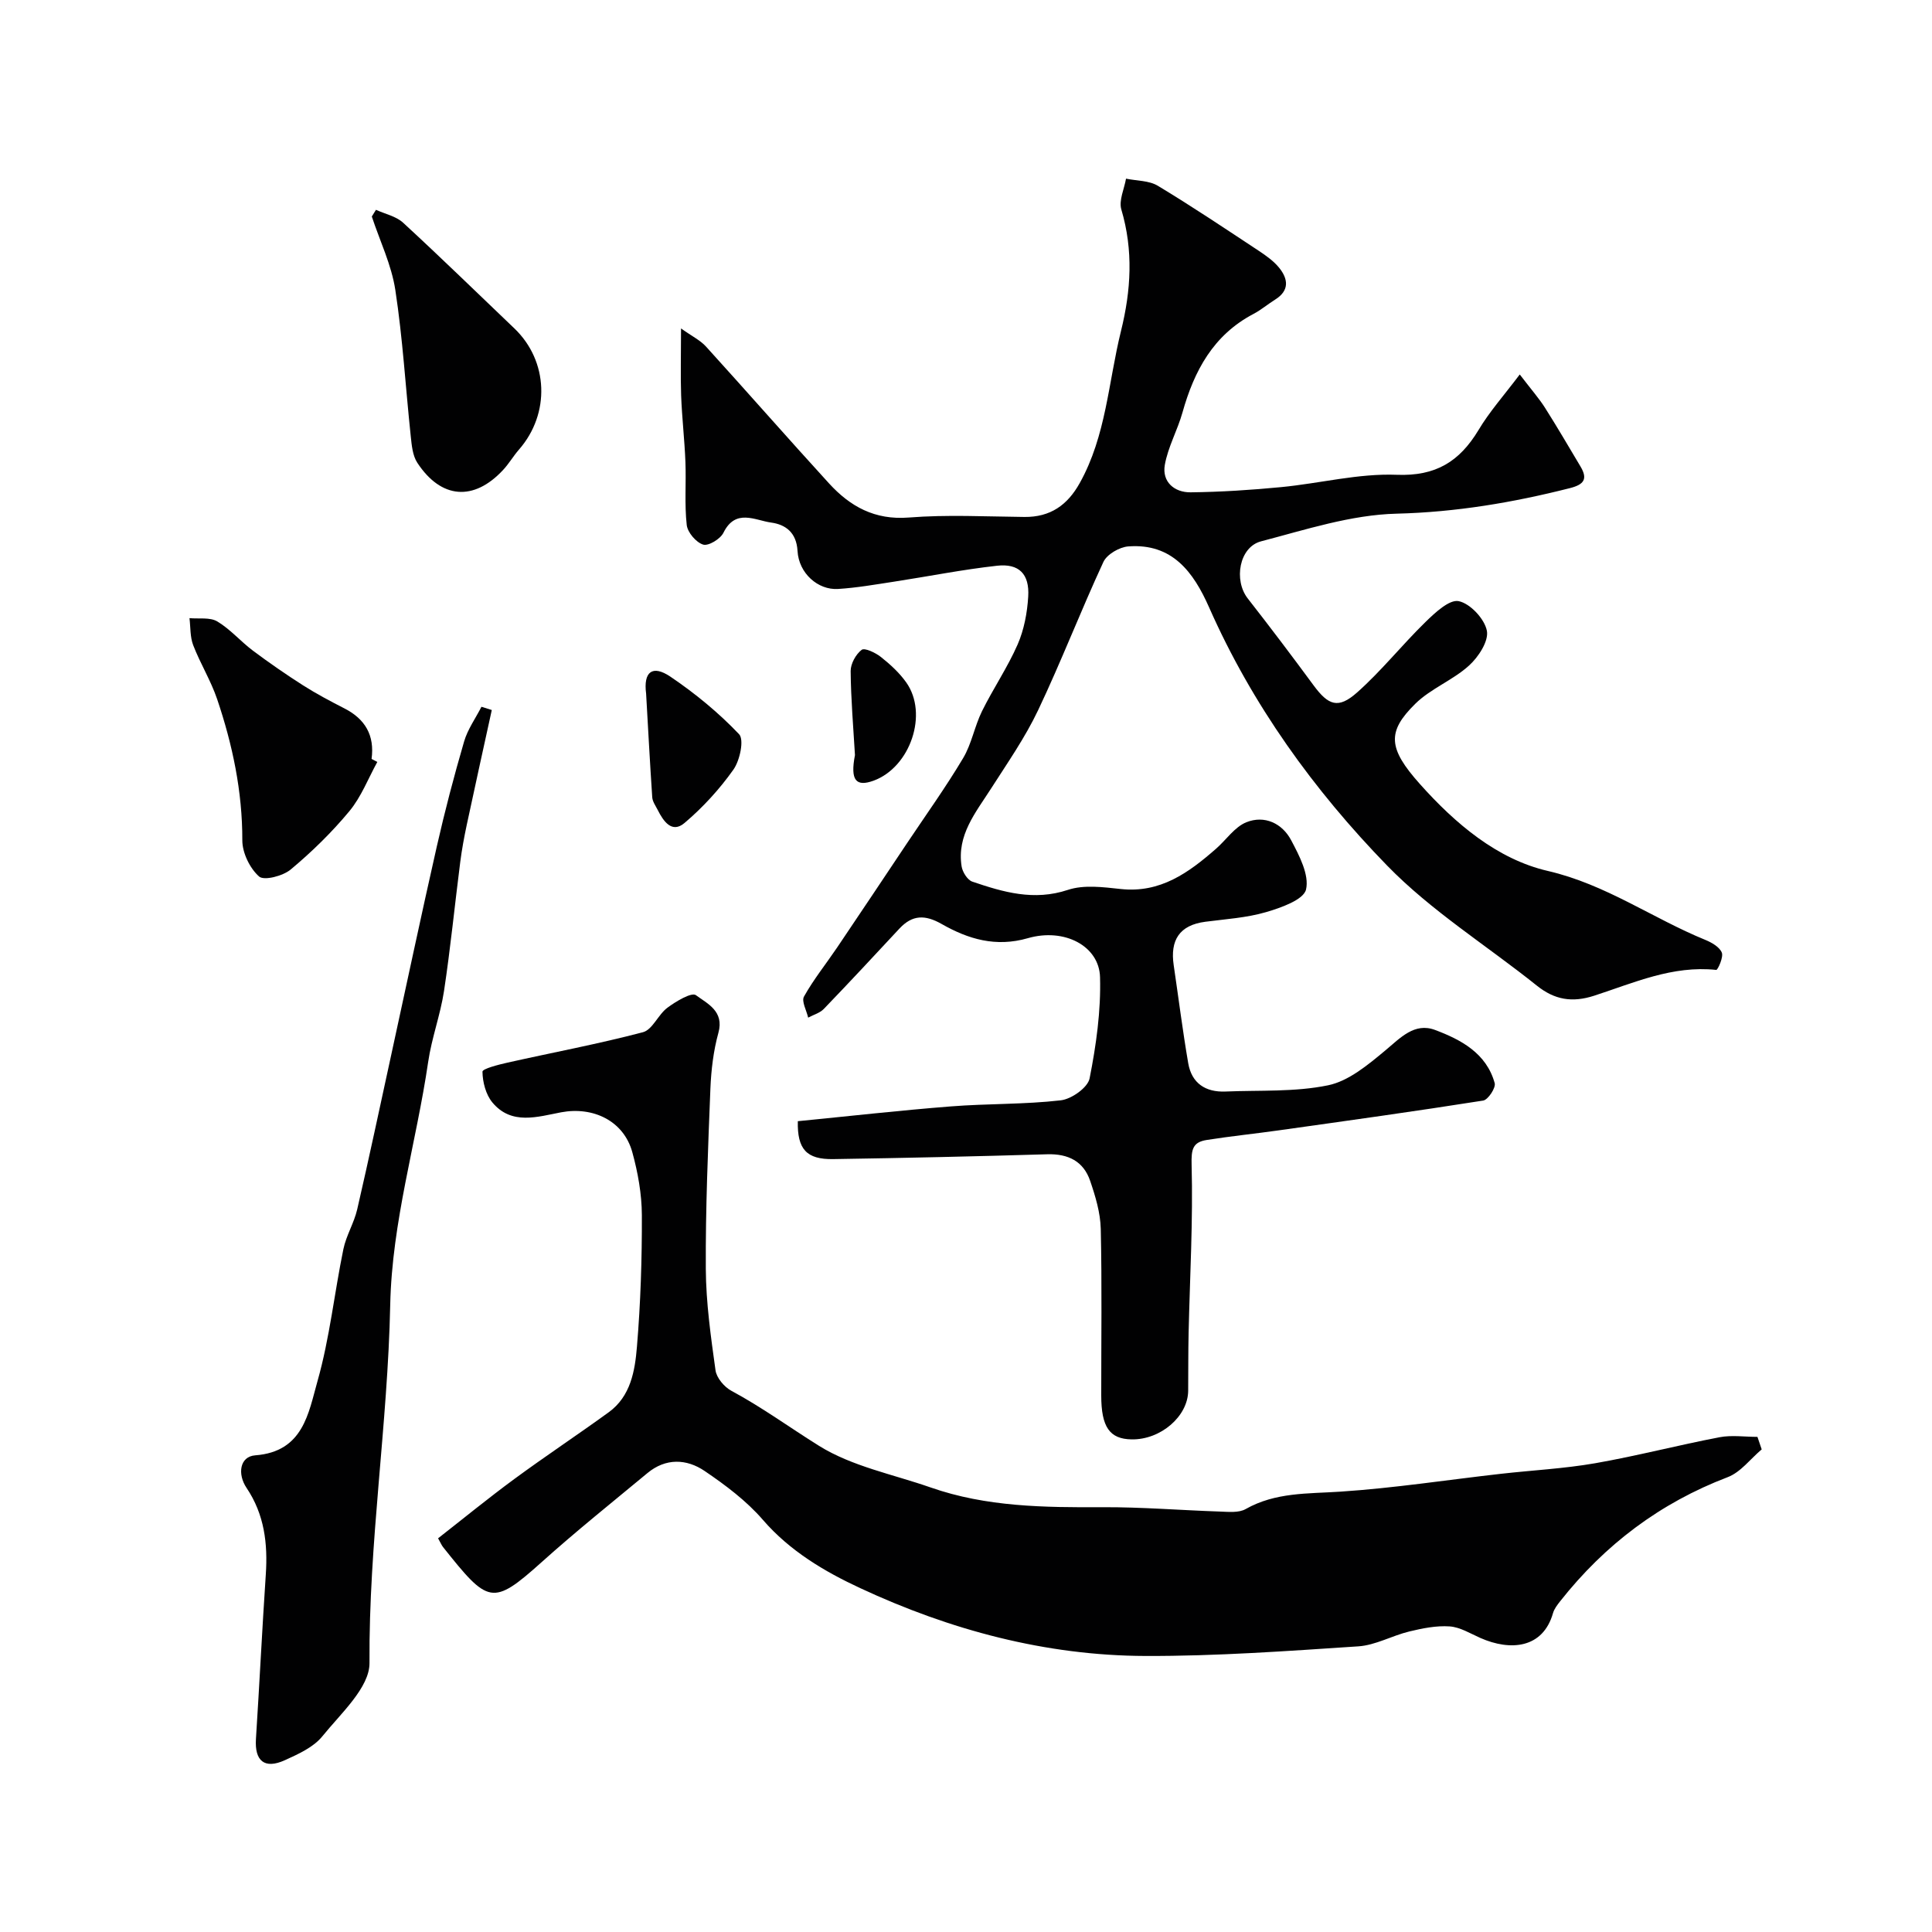
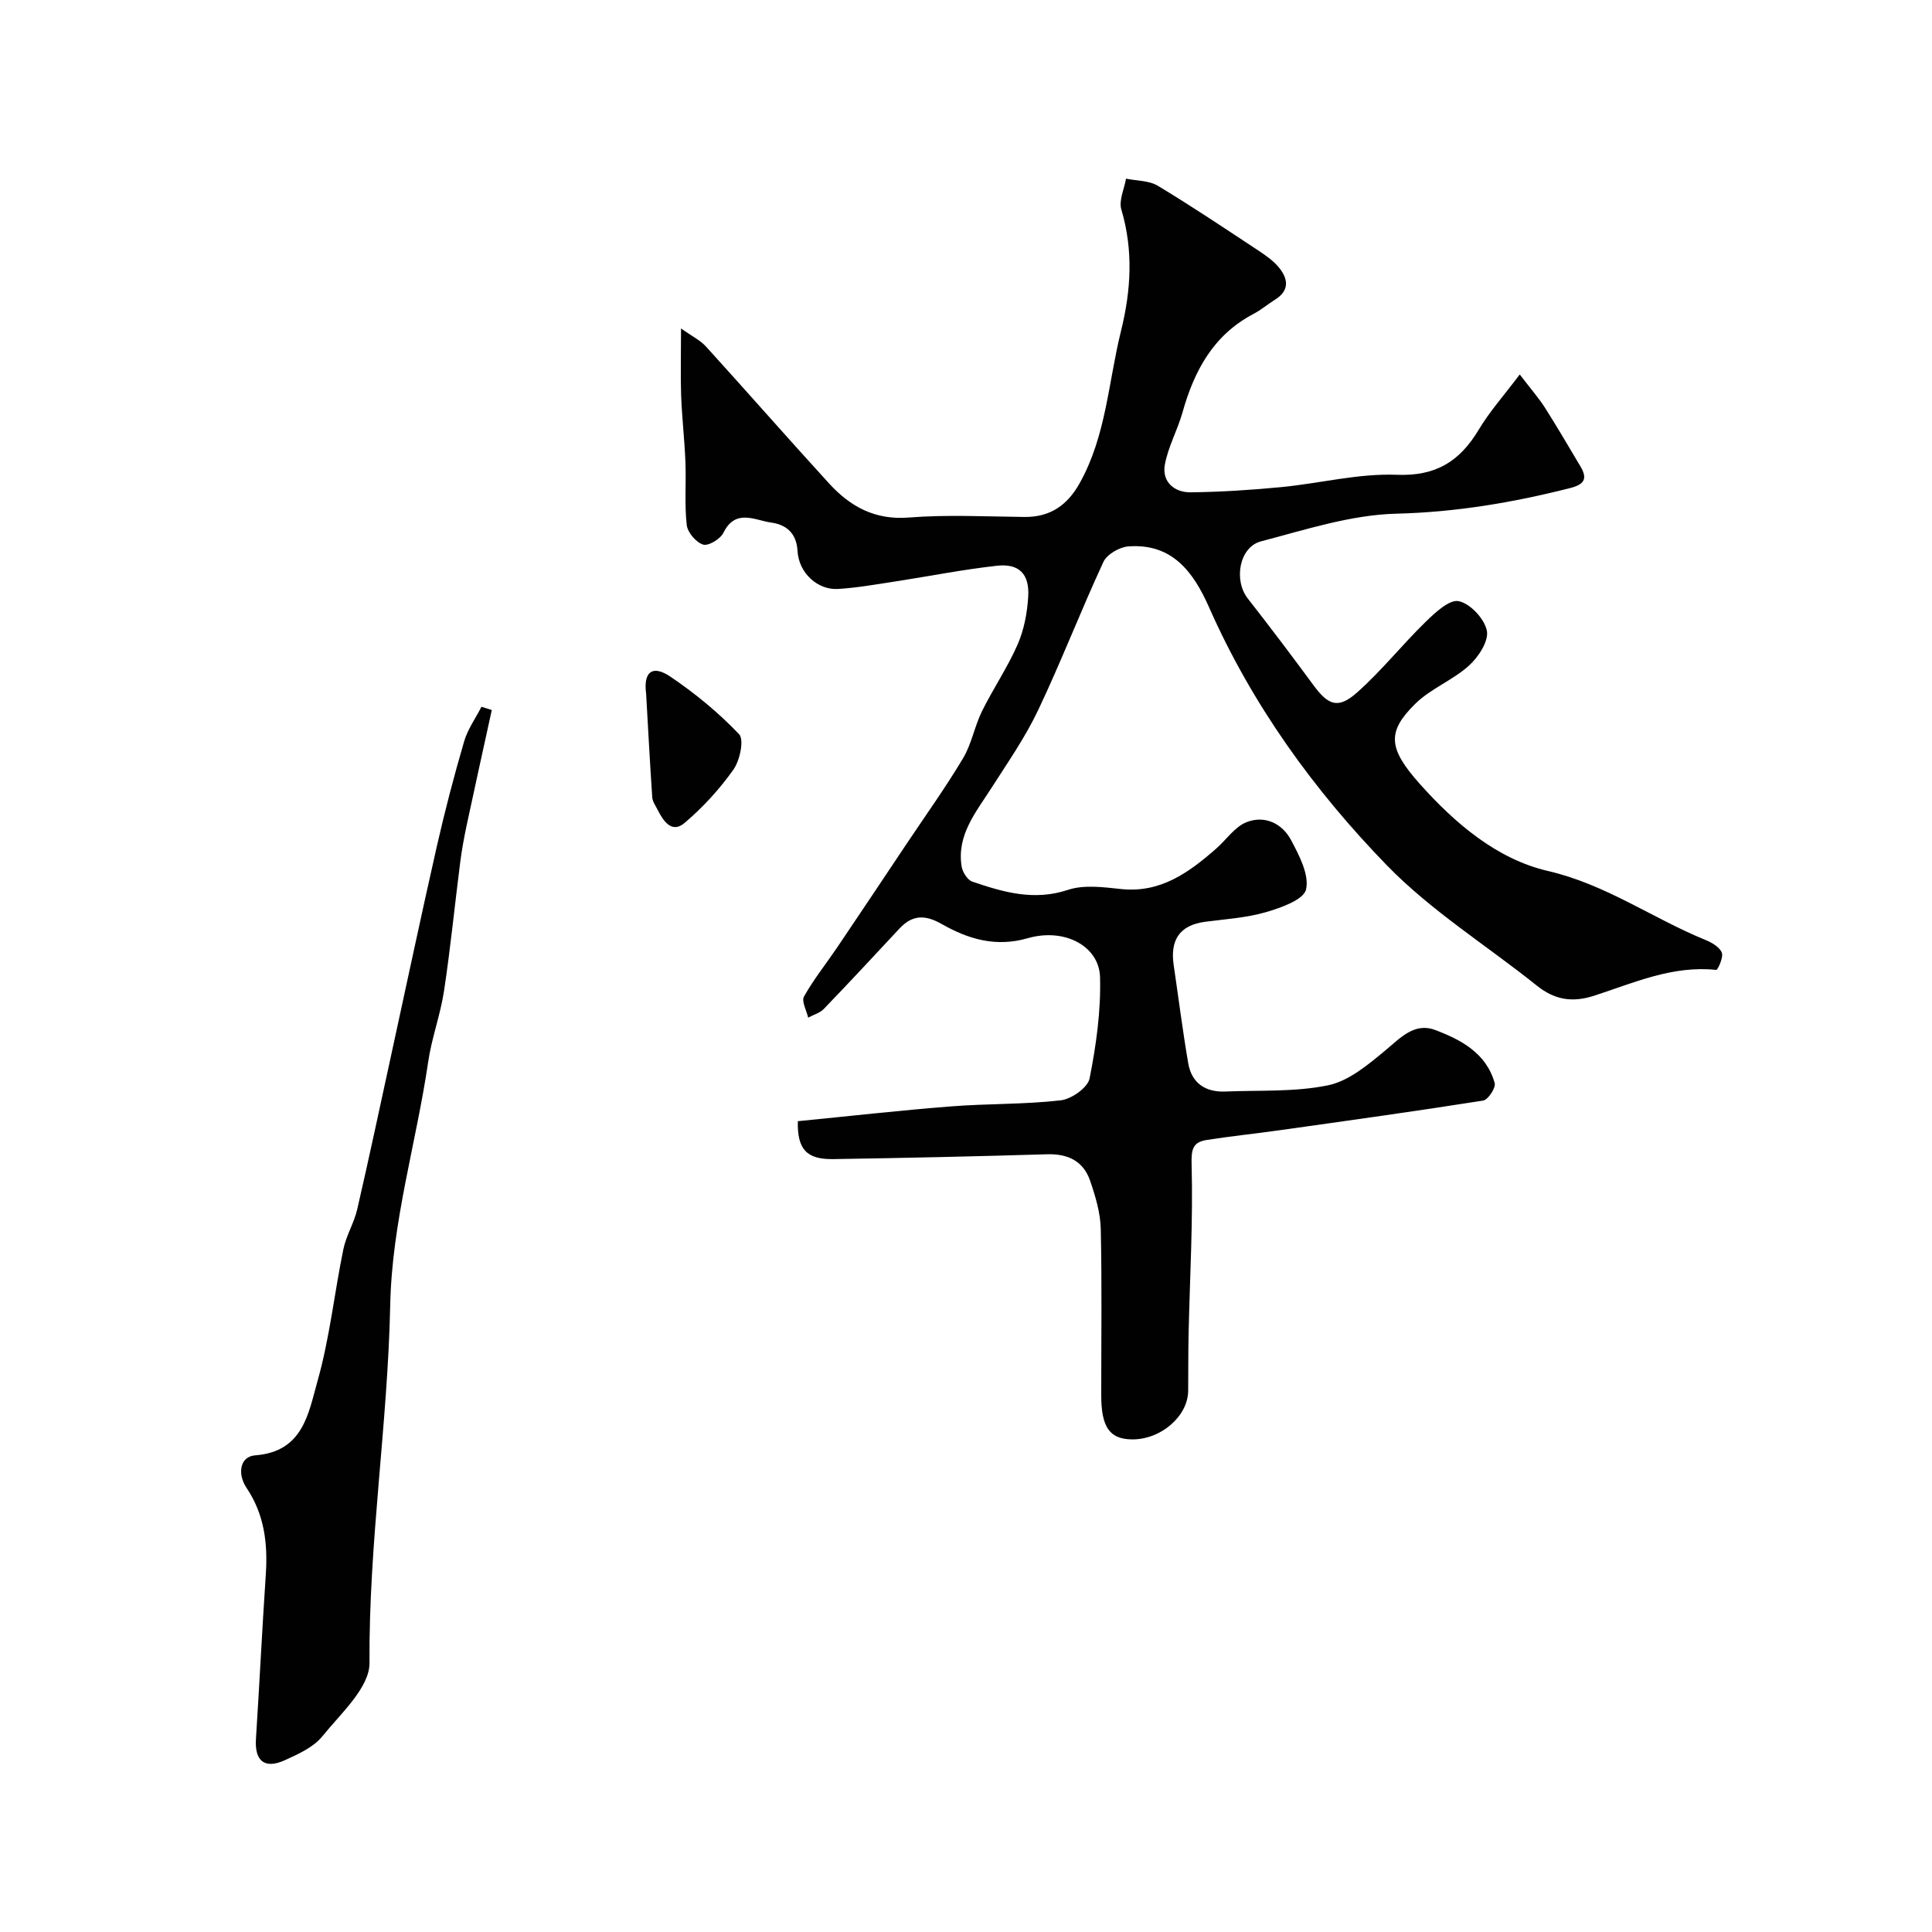
<svg xmlns="http://www.w3.org/2000/svg" enable-background="new 0 0 400 400" viewBox="0 0 400 400">
  <g fill="#010102">
    <path d="m314.65 77.53c2.49 3.25 4.01 4.98 5.23 6.9 2.54 4 4.92 8.09 7.35 12.16 1.54 2.59.72 3.73-2.19 4.47-11.8 2.99-23.58 4.98-35.89 5.29-9.41.23-18.82 3.31-28.07 5.73-4.53 1.19-5.69 8.06-2.75 11.82 4.63 5.92 9.17 11.93 13.63 17.99 3.06 4.15 5.1 4.95 9.01 1.48 5.05-4.48 9.3-9.85 14.15-14.58 1.98-1.93 4.94-4.72 6.88-4.33 2.38.48 5.36 3.67 5.84 6.12.42 2.15-1.75 5.47-3.72 7.24-3.35 3.03-7.92 4.75-11.11 7.9-5.86 5.78-5.66 9.19.98 16.62 7.28 8.16 15.99 15.56 26.47 17.98 12.02 2.78 21.66 9.8 32.62 14.28 1.32.54 2.92 1.46 3.4 2.62.39.93-.84 3.62-1.15 3.59-9.03-.97-17.08 2.68-25.27 5.34-4.57 1.48-8.21.85-11.88-2.09-10.35-8.29-21.84-15.44-31.01-24.87-15.18-15.61-27.94-33.3-36.84-53.44-3.24-7.33-7.64-13.31-16.74-12.62-1.83.14-4.41 1.64-5.14 3.21-4.7 10.14-8.72 20.59-13.51 30.68-2.7 5.69-6.36 10.94-9.77 16.27-3.18 4.96-7.1 9.63-6.08 16.08.18 1.17 1.21 2.82 2.21 3.16 6.41 2.18 12.76 4.05 19.8 1.71 3.31-1.1 7.31-.57 10.93-.18 8.22.89 14.08-3.39 19.73-8.33 2.11-1.84 3.85-4.51 6.28-5.49 3.76-1.51 7.42.21 9.28 3.72 1.68 3.17 3.78 7.17 3.08 10.2-.5 2.14-5.21 3.79-8.33 4.7-4.02 1.17-8.32 1.43-12.52 1.98-5.38.7-7.31 3.83-6.55 8.98 1 6.77 1.85 13.57 3.01 20.31.71 4.13 3.56 6.03 7.71 5.86 7.1-.3 14.36.13 21.24-1.29 4.27-.88 8.27-4.24 11.81-7.18 3.15-2.63 6.08-5.88 10.34-4.28 5.37 2.01 10.64 4.82 12.35 11.01.27.96-1.37 3.45-2.38 3.61-14.04 2.22-28.12 4.17-42.2 6.15-5.01.71-10.05 1.22-15.05 2.01-2.89.46-3.21 1.92-3.12 5.14.31 11.58-.36 23.19-.62 34.79-.09 4-.06 8-.09 12-.05 5.3-5.71 10.16-11.71 10.06-4.56-.07-6.29-2.56-6.29-9.1-.01-11.5.16-23-.1-34.49-.08-3.33-1.1-6.73-2.19-9.92-1.38-4.07-4.55-5.65-8.89-5.52-14.76.44-29.53.77-44.3 1-5.53.09-7.47-2.03-7.34-7.85 10.51-1.03 21.07-2.23 31.67-3.06 7.58-.6 15.23-.39 22.77-1.26 2.22-.25 5.6-2.64 5.97-4.54 1.36-6.88 2.36-13.98 2.16-20.97-.18-6.44-7.37-10.24-14.94-8.06-6.65 1.92-12.36.19-17.84-2.93-3.44-1.96-6.07-1.93-8.75.94-5.19 5.58-10.38 11.16-15.66 16.64-.82.85-2.15 1.21-3.24 1.8-.33-1.48-1.42-3.38-.86-4.37 1.98-3.54 4.56-6.75 6.84-10.12 4.87-7.22 9.71-14.46 14.54-21.7 3.89-5.82 7.98-11.52 11.56-17.53 1.77-2.96 2.37-6.59 3.91-9.72 2.31-4.68 5.29-9.05 7.38-13.82 1.33-3.05 1.99-6.56 2.19-9.91.29-4.67-1.9-6.9-6.46-6.39-7.12.79-14.18 2.2-21.27 3.29-3.88.59-7.76 1.28-11.66 1.52-4.14.25-8.11-3.24-8.37-7.87-.22-3.89-2.55-5.48-5.47-5.88-3.31-.45-7.36-2.98-9.87 2.11-.63 1.29-3.12 2.8-4.21 2.45-1.46-.46-3.22-2.52-3.39-4.06-.48-4.3-.1-8.69-.27-13.04-.18-4.6-.72-9.19-.89-13.79-.14-4.16-.02-8.32-.02-13.86 2.3 1.64 3.99 2.45 5.16 3.74 8.54 9.4 16.91 18.96 25.48 28.34 4.37 4.78 9.46 7.62 16.49 7.07 7.95-.63 15.99-.2 23.98-.12 5.34.05 8.89-2.44 11.44-7.02 5.47-9.8 5.92-20.89 8.53-31.44 2.1-8.48 2.59-16.73.08-25.2-.55-1.87.6-4.24.97-6.38 2.21.46 4.75.37 6.58 1.47 7.12 4.29 14.03 8.93 20.97 13.51 1.49.99 3.02 2.08 4.14 3.45 1.89 2.33 2.19 4.73-.82 6.61-1.52.95-2.91 2.14-4.49 2.97-8.31 4.37-12.27 11.77-14.69 20.4-1.03 3.68-3.01 7.15-3.66 10.87-.6 3.48 1.96 5.69 5.33 5.66 6.26-.07 12.54-.48 18.78-1.08 7.99-.77 15.98-2.86 23.9-2.55 8.1.32 13-2.75 16.92-9.23 2.26-3.8 5.25-7.16 8.56-11.54z" />
-     <path d="m364.74 300.08c-2.33 1.96-4.35 4.73-7.04 5.75-14 5.34-25.43 13.97-34.66 25.66-.6.76-1.25 1.59-1.51 2.5-2.09 7.3-8.79 7.89-15.04 5.13-2.08-.92-4.19-2.24-6.36-2.39-2.75-.19-5.62.39-8.35 1.05-3.57.86-7 2.85-10.57 3.08-14.68.97-29.38 2.04-44.08 1.99-20.67-.07-40.41-5.37-59.04-14.05-7.36-3.42-14.55-7.66-20.15-14.14-3.39-3.92-7.72-7.17-12.04-10.1-3.75-2.55-8.07-2.72-11.86.43-7.33 6.08-14.78 12.04-21.86 18.4-10.27 9.21-11.08 8.67-20.44-3.07-.3-.37-.48-.83-1.04-1.83 5.23-4.09 10.39-8.31 15.76-12.26 6.43-4.73 13.09-9.14 19.56-13.83 4.56-3.31 5.44-8.58 5.85-13.56.76-9.06 1.05-18.18 1.02-27.28-.02-4.35-.82-8.81-1.98-13.02-1.79-6.49-8.11-9.49-14.73-8.25-4.86.92-10.28 2.73-14.24-2.04-1.36-1.64-2.02-4.21-2.05-6.37-.01-.61 3.3-1.45 5.16-1.87 9.36-2.1 18.8-3.86 28.06-6.3 1.99-.52 3.15-3.66 5.08-5.08 1.76-1.31 5.01-3.25 5.89-2.59 2.34 1.74 5.9 3.29 4.66 7.78-1.03 3.73-1.5 7.7-1.66 11.58-.49 12.42-1.02 24.86-.95 37.28.04 7.02 1.04 14.06 2.01 21.03.22 1.57 1.82 3.46 3.3 4.25 6.33 3.4 12.11 7.63 18.14 11.39 6.84 4.26 15.31 5.89 23.09 8.61 11.55 4.04 23.54 4.15 35.59 4.09 8.09-.04 16.19.63 24.28.9 1.8.06 3.92.3 5.35-.51 6.19-3.51 12.87-3.16 19.62-3.61 11.1-.73 22.13-2.44 33.2-3.69 6.52-.74 13.1-1.07 19.54-2.19 8.63-1.51 17.12-3.73 25.73-5.38 2.54-.49 5.25-.08 7.88-.08.29.88.58 1.74.88 2.59z" />
    <path d="m101.82 147c-1.73 7.92-3.49 15.83-5.18 23.76-.54 2.55-1.02 5.12-1.35 7.7-1.14 8.9-2.02 17.84-3.36 26.71-.75 4.94-2.56 9.73-3.28 14.68-2.46 16.79-7.5 33.08-7.86 50.33-.51 24.72-4.46 49.27-4.29 74.12.03 5.08-5.94 10.45-9.76 15.18-1.83 2.27-4.97 3.68-7.76 4.95-4.21 1.91-6.28.16-5.99-4.39.73-11.35 1.28-22.71 2.04-34.05.43-6.4-.29-12.45-3.98-17.93-1.92-2.85-1.44-6.51 1.8-6.75 9.97-.75 11.02-8.79 12.89-15.38 2.52-8.89 3.48-18.21 5.35-27.29.58-2.83 2.22-5.44 2.87-8.27 2.45-10.6 4.7-21.25 7.02-31.88 3.15-14.44 6.2-28.89 9.47-43.3 1.65-7.28 3.55-14.52 5.64-21.68.74-2.53 2.37-4.79 3.59-7.18.71.21 1.43.44 2.14.67z" />
-     <path d="m77.84 43.44c1.9.87 4.17 1.33 5.63 2.68 7.79 7.17 15.37 14.57 23.03 21.88 7.05 6.74 7.45 17.64.95 25.08-1.18 1.35-2.09 2.94-3.31 4.24-6.05 6.5-12.82 5.99-17.74-1.51-.98-1.49-1.16-3.62-1.36-5.5-1.07-10.09-1.66-20.25-3.19-30.26-.79-5.2-3.2-10.15-4.87-15.22.28-.46.57-.93.86-1.39z" />
-     <path d="m78.12 157.75c-1.89 3.43-3.33 7.24-5.79 10.2-3.63 4.38-7.77 8.42-12.14 12.07-1.61 1.35-5.52 2.36-6.55 1.45-1.92-1.7-3.48-4.91-3.47-7.5.02-10.11-2.02-19.78-5.22-29.24-1.3-3.83-3.49-7.36-4.95-11.15-.66-1.71-.54-3.72-.77-5.6 1.94.18 4.24-.22 5.75.68 2.7 1.61 4.83 4.13 7.37 6.04 3.38 2.53 6.86 4.94 10.42 7.21 2.74 1.74 5.63 3.27 8.52 4.75 4.32 2.2 6.3 5.59 5.64 10.47.4.21.8.41 1.19.62z" />
    <path d="m133.77 143.61c-.59-4.54 1.31-6.02 5.02-3.52 5.12 3.46 9.99 7.46 14.23 11.92 1.08 1.13.17 5.44-1.18 7.34-2.87 4.05-6.33 7.83-10.12 11.04-2.62 2.22-4.37-.36-5.55-2.7-.43-.85-1.06-1.71-1.13-2.6-.48-7.16-.86-14.32-1.27-21.48z" />
-     <path d="m177.01 156.33c-.34-5.8-.84-11.59-.89-17.39-.01-1.52 1.07-3.48 2.28-4.4.62-.47 2.87.6 3.98 1.48 1.93 1.53 3.82 3.26 5.24 5.26 4.62 6.49.87 17.55-6.75 20.35-3.62 1.31-4.88-.02-3.86-5.3z" />
+     <path d="m177.01 156.33z" />
  </g>
</svg>